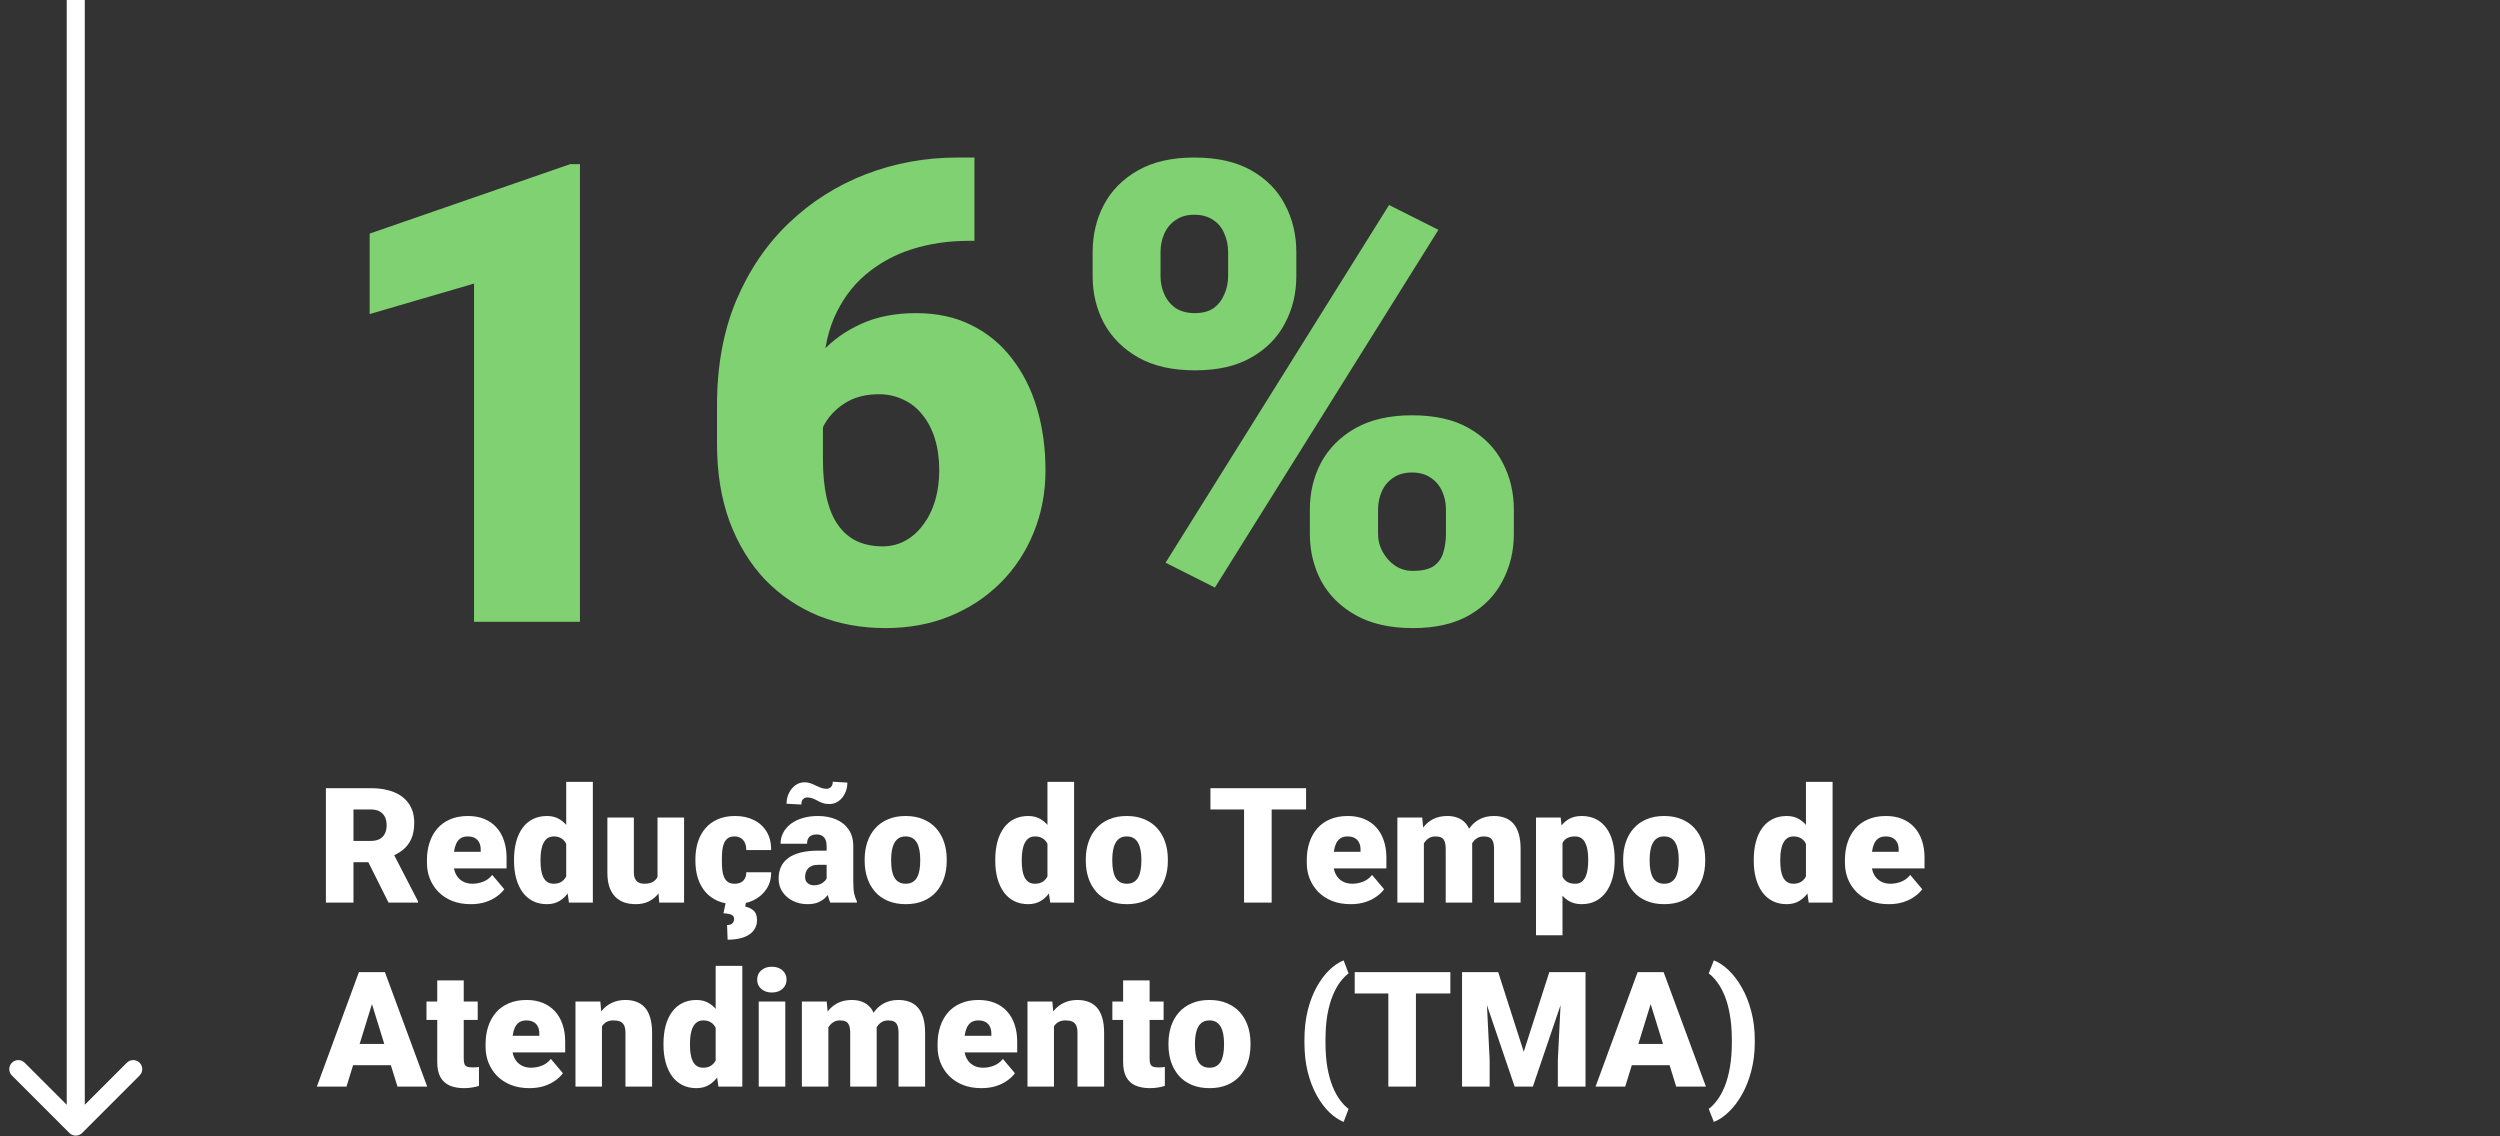
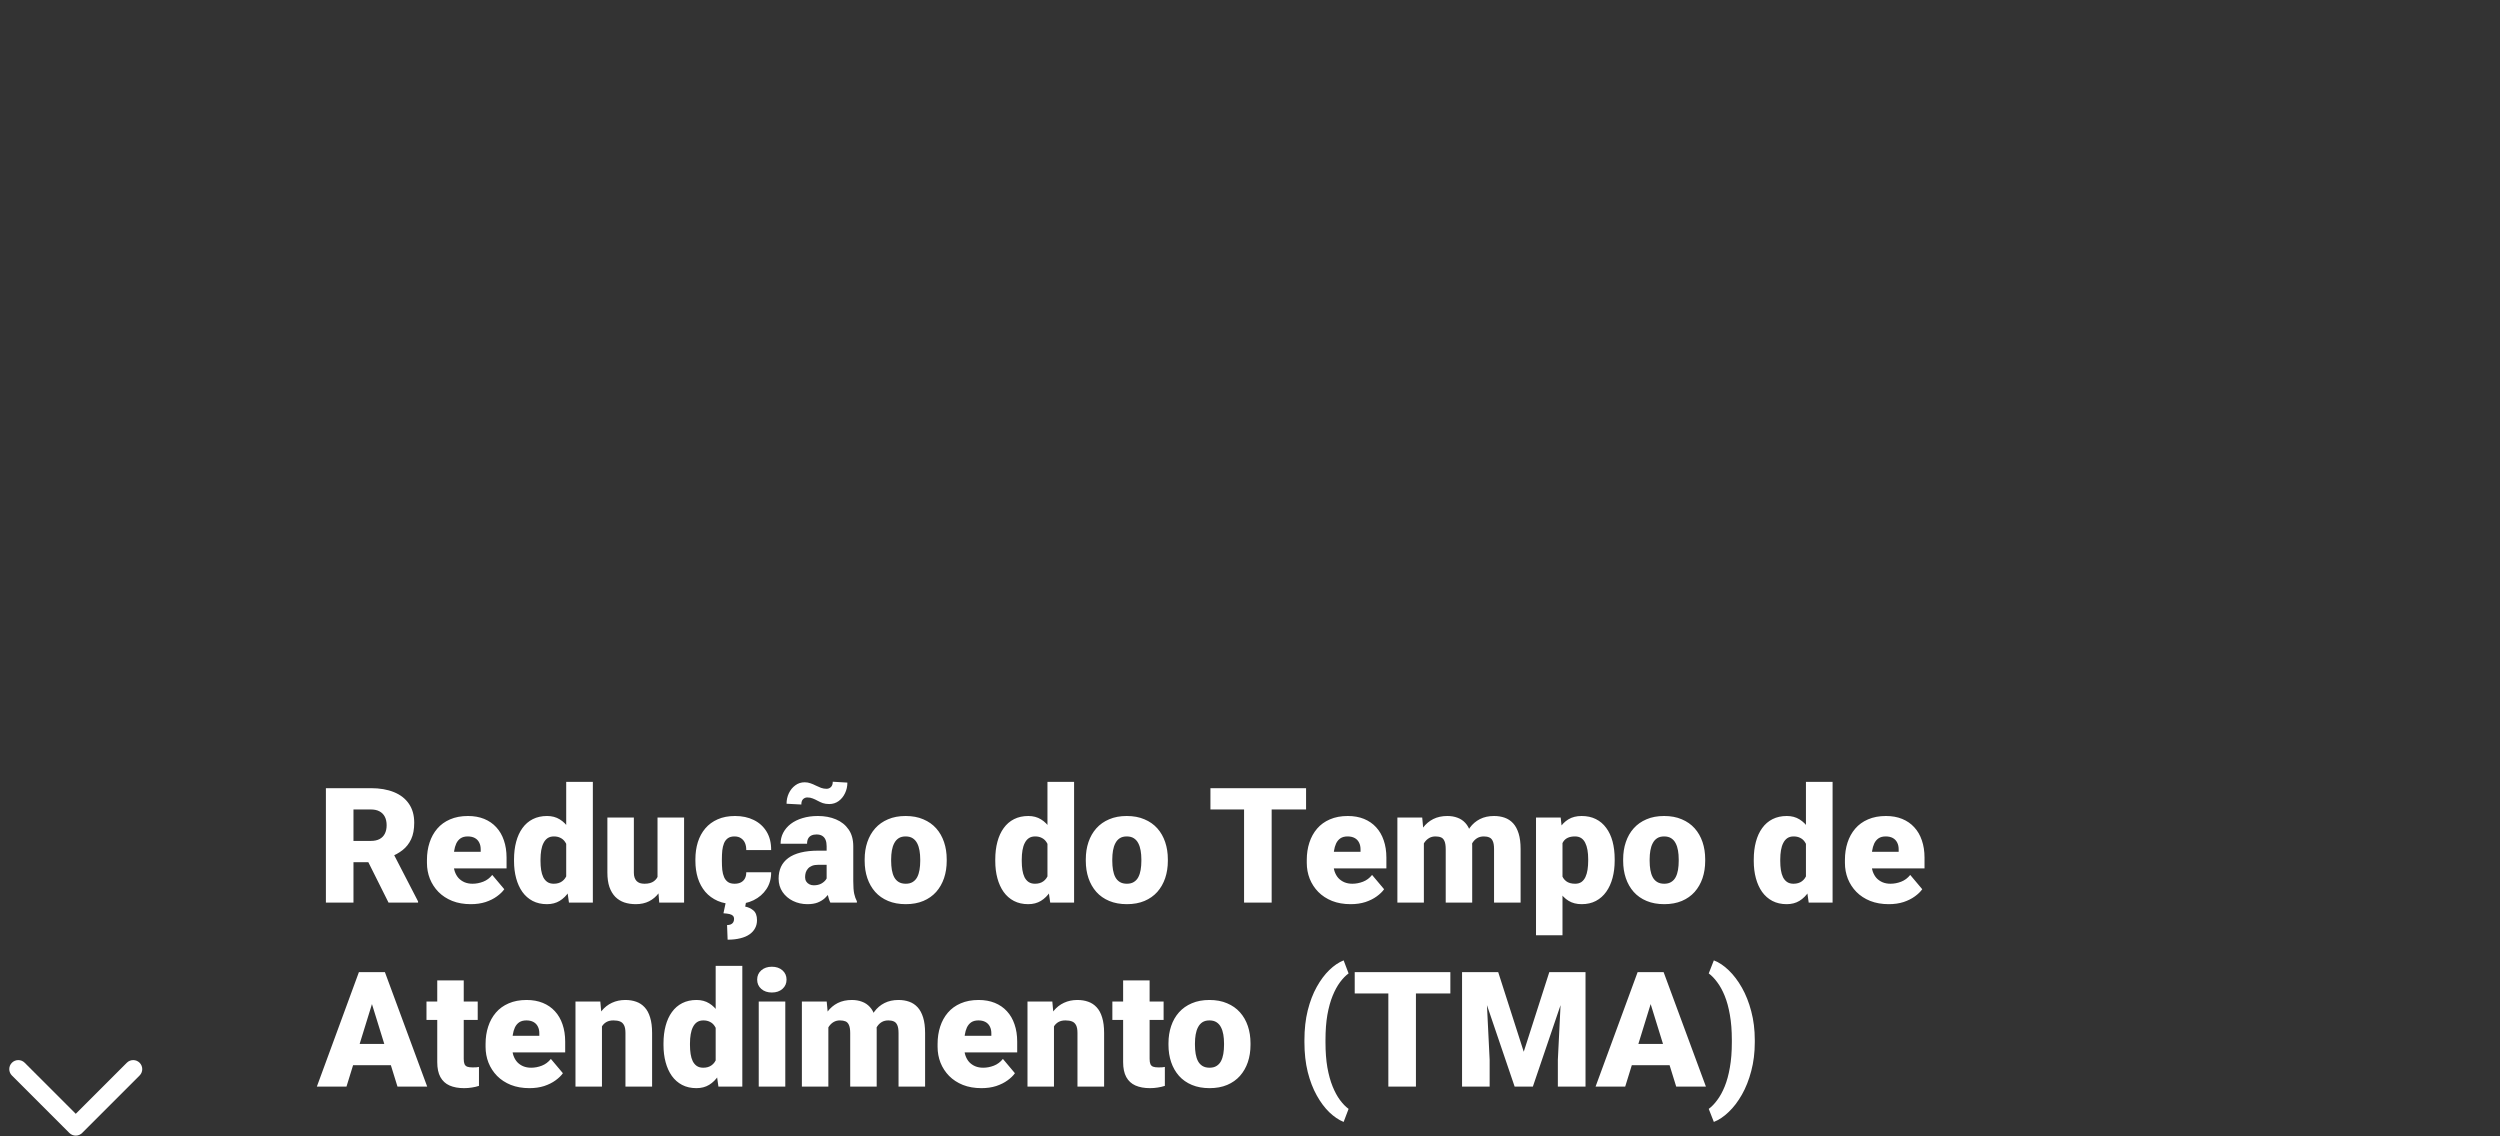
<svg xmlns="http://www.w3.org/2000/svg" width="231" height="105" viewBox="0 0 231 105" fill="none">
  <rect x="0" y="0" width="231" height="105" fill="#333333" stroke="none" />
-   <path d="M53.588 15.166V57.455H43.8V26.203L34.157 29.02V21.585L52.688 15.166H53.588ZM88.471 14.556H90.039V22.253H89.516C87.638 22.253 85.876 22.514 84.23 23.037C82.603 23.56 81.171 24.354 79.931 25.419C78.712 26.464 77.753 27.791 77.056 29.398C76.378 31.005 76.039 32.893 76.039 35.061V42.468C76.039 43.823 76.156 45.004 76.388 46.011C76.62 47.018 76.969 47.851 77.434 48.509C77.898 49.167 78.469 49.661 79.147 49.99C79.844 50.319 80.648 50.484 81.558 50.484C82.313 50.484 83.01 50.31 83.649 49.961C84.288 49.613 84.84 49.119 85.305 48.48C85.789 47.841 86.157 47.096 86.408 46.244C86.66 45.392 86.786 44.462 86.786 43.455C86.786 42.371 86.65 41.393 86.379 40.522C86.108 39.651 85.721 38.915 85.218 38.314C84.734 37.695 84.143 37.23 83.446 36.92C82.768 36.591 82.023 36.426 81.209 36.426C79.97 36.426 78.915 36.707 78.043 37.269C77.192 37.811 76.543 38.508 76.097 39.36C75.671 40.212 75.459 41.074 75.459 41.945L73.106 39.563C73.067 38.402 73.29 37.201 73.774 35.962C74.258 34.723 74.984 33.571 75.952 32.505C76.921 31.441 78.131 30.579 79.583 29.921C81.035 29.262 82.72 28.933 84.637 28.933C86.573 28.933 88.277 29.301 89.749 30.037C91.24 30.773 92.488 31.799 93.495 33.115C94.522 34.432 95.296 35.971 95.819 37.733C96.342 39.496 96.603 41.403 96.603 43.455C96.603 45.527 96.235 47.454 95.499 49.235C94.783 50.997 93.766 52.537 92.45 53.853C91.133 55.17 89.574 56.196 87.773 56.932C85.973 57.668 83.988 58.036 81.819 58.036C79.593 58.036 77.53 57.658 75.633 56.903C73.755 56.129 72.109 55.015 70.695 53.563C69.301 52.091 68.207 50.3 67.413 48.19C66.639 46.079 66.251 43.688 66.251 41.016V37.443C66.251 33.822 66.842 30.598 68.023 27.771C69.224 24.944 70.85 22.553 72.903 20.597C74.975 18.622 77.347 17.122 80.019 16.095C82.691 15.069 85.508 14.556 88.471 14.556ZM100.96 25.535V23.298C100.96 21.691 101.308 20.229 102.005 18.913C102.702 17.596 103.748 16.541 105.142 15.747C106.536 14.953 108.269 14.556 110.341 14.556C112.471 14.556 114.233 14.953 115.627 15.747C117.021 16.541 118.057 17.596 118.735 18.913C119.432 20.229 119.781 21.691 119.781 23.298V25.535C119.781 27.103 119.432 28.546 118.735 29.862C118.057 31.179 117.021 32.234 115.627 33.028C114.252 33.822 112.519 34.219 110.428 34.219C108.318 34.219 106.565 33.822 105.171 33.028C103.777 32.234 102.722 31.179 102.005 29.862C101.308 28.546 100.96 27.103 100.96 25.535ZM107.233 23.298V25.535C107.233 26.116 107.35 26.668 107.582 27.19C107.814 27.713 108.163 28.139 108.628 28.468C109.112 28.778 109.702 28.933 110.399 28.933C111.116 28.933 111.697 28.778 112.142 28.468C112.587 28.139 112.916 27.713 113.129 27.19C113.362 26.668 113.478 26.116 113.478 25.535V23.298C113.478 22.679 113.362 22.108 113.129 21.585C112.916 21.062 112.578 20.646 112.113 20.336C111.648 20.007 111.058 19.842 110.341 19.842C109.663 19.842 109.092 20.007 108.628 20.336C108.163 20.646 107.814 21.062 107.582 21.585C107.35 22.108 107.233 22.679 107.233 23.298ZM121.03 49.322V47.086C121.03 45.498 121.378 44.046 122.075 42.729C122.792 41.413 123.847 40.357 125.241 39.563C126.655 38.77 128.397 38.373 130.469 38.373C132.599 38.373 134.351 38.77 135.726 39.563C137.12 40.357 138.156 41.413 138.834 42.729C139.531 44.046 139.88 45.498 139.88 47.086V49.322C139.88 50.91 139.531 52.362 138.834 53.679C138.156 54.996 137.13 56.051 135.755 56.845C134.38 57.639 132.647 58.036 130.556 58.036C128.446 58.036 126.684 57.639 125.27 56.845C123.857 56.051 122.792 54.996 122.075 53.679C121.378 52.362 121.03 50.91 121.03 49.322ZM127.332 47.086V49.322C127.332 49.923 127.477 50.484 127.768 51.007C128.058 51.53 128.446 51.956 128.93 52.285C129.414 52.595 129.946 52.75 130.527 52.75C131.418 52.75 132.076 52.595 132.502 52.285C132.948 51.956 133.238 51.53 133.374 51.007C133.528 50.484 133.606 49.923 133.606 49.322V47.086C133.606 46.486 133.49 45.924 133.257 45.401C133.025 44.879 132.676 44.462 132.212 44.152C131.747 43.823 131.166 43.659 130.469 43.659C129.772 43.659 129.191 43.823 128.726 44.152C128.262 44.462 127.913 44.879 127.681 45.401C127.448 45.924 127.332 46.486 127.332 47.086ZM132.909 21.236L112.258 54.289L107.698 51.994L128.349 18.942L132.909 21.236Z" fill="#7FD171" />
  <path d="M30.113 72.827H34.273C35.087 72.827 35.793 72.948 36.394 73.19C36.994 73.432 37.456 73.791 37.78 74.265C38.11 74.739 38.274 75.325 38.274 76.022C38.274 76.627 38.18 77.133 37.991 77.54C37.802 77.946 37.538 78.283 37.2 78.549C36.865 78.811 36.476 79.026 36.031 79.195L35.195 79.667H31.703L31.688 77.7H34.273C34.598 77.7 34.866 77.641 35.079 77.525C35.292 77.409 35.452 77.245 35.559 77.031C35.67 76.814 35.725 76.555 35.725 76.255C35.725 75.95 35.67 75.688 35.559 75.47C35.447 75.252 35.283 75.085 35.065 74.969C34.852 74.853 34.588 74.795 34.273 74.795H32.661V83.4H30.113V72.827ZM35.9 83.4L33.562 78.723L36.263 78.709L38.63 83.291V83.4H35.9ZM43.502 83.545C42.863 83.545 42.292 83.445 41.789 83.247C41.285 83.044 40.859 82.765 40.511 82.412C40.167 82.059 39.903 81.652 39.719 81.192C39.54 80.732 39.45 80.246 39.45 79.733V79.457C39.45 78.881 39.53 78.348 39.69 77.859C39.85 77.365 40.087 76.935 40.402 76.567C40.716 76.199 41.111 75.913 41.585 75.71C42.06 75.502 42.611 75.398 43.241 75.398C43.797 75.398 44.296 75.487 44.737 75.666C45.177 75.846 45.55 76.102 45.855 76.436C46.165 76.77 46.399 77.174 46.559 77.649C46.724 78.123 46.806 78.656 46.806 79.246V80.241H40.387V78.709H44.417V78.52C44.422 78.259 44.376 78.036 44.279 77.852C44.187 77.668 44.052 77.528 43.873 77.431C43.693 77.334 43.476 77.286 43.219 77.286C42.953 77.286 42.733 77.344 42.558 77.46C42.389 77.576 42.256 77.736 42.159 77.939C42.067 78.138 42.002 78.368 41.963 78.629C41.924 78.89 41.905 79.166 41.905 79.457V79.733C41.905 80.023 41.944 80.287 42.021 80.524C42.103 80.761 42.219 80.965 42.37 81.134C42.524 81.299 42.708 81.427 42.921 81.519C43.139 81.611 43.386 81.657 43.662 81.657C43.996 81.657 44.325 81.594 44.65 81.468C44.974 81.342 45.252 81.134 45.484 80.844L46.596 82.165C46.436 82.393 46.208 82.613 45.913 82.826C45.623 83.039 45.274 83.213 44.867 83.349C44.461 83.479 44.006 83.545 43.502 83.545ZM52.317 81.599V72.246H54.779V83.4H52.571L52.317 81.599ZM47.496 79.566V79.413C47.496 78.818 47.561 78.276 47.692 77.787C47.823 77.293 48.016 76.869 48.273 76.516C48.529 76.158 48.849 75.882 49.231 75.688C49.614 75.495 50.054 75.398 50.553 75.398C50.998 75.398 51.388 75.502 51.722 75.71C52.056 75.913 52.341 76.199 52.579 76.567C52.816 76.935 53.01 77.365 53.16 77.859C53.31 78.348 53.423 78.876 53.501 79.442V79.624C53.423 80.156 53.31 80.66 53.16 81.134C53.01 81.604 52.816 82.02 52.579 82.383C52.341 82.746 52.053 83.032 51.715 83.24C51.381 83.443 50.989 83.545 50.538 83.545C50.04 83.545 49.599 83.445 49.217 83.247C48.839 83.049 48.522 82.77 48.266 82.412C48.014 82.054 47.823 81.633 47.692 81.149C47.561 80.665 47.496 80.137 47.496 79.566ZM49.943 79.413V79.566C49.943 79.861 49.962 80.134 50.001 80.386C50.04 80.638 50.105 80.861 50.197 81.054C50.294 81.243 50.42 81.391 50.575 81.497C50.734 81.604 50.93 81.657 51.163 81.657C51.477 81.657 51.736 81.582 51.94 81.432C52.148 81.282 52.3 81.069 52.397 80.793C52.499 80.517 52.542 80.192 52.528 79.82V79.246C52.538 78.927 52.516 78.646 52.462 78.404C52.409 78.157 52.325 77.951 52.208 77.787C52.097 77.622 51.954 77.499 51.78 77.416C51.611 77.329 51.41 77.286 51.177 77.286C50.95 77.286 50.756 77.339 50.596 77.445C50.441 77.552 50.316 77.702 50.219 77.896C50.122 78.084 50.052 78.309 50.008 78.571C49.965 78.827 49.943 79.108 49.943 79.413ZM60.755 81.49V75.543H63.209V83.4H60.914L60.755 81.49ZM60.987 79.892L61.626 79.878C61.626 80.406 61.563 80.894 61.437 81.345C61.311 81.79 61.125 82.177 60.878 82.506C60.636 82.836 60.336 83.092 59.978 83.276C59.624 83.455 59.215 83.545 58.751 83.545C58.363 83.545 58.008 83.492 57.683 83.385C57.364 83.274 57.088 83.102 56.855 82.87C56.623 82.632 56.442 82.33 56.311 81.962C56.185 81.589 56.122 81.144 56.122 80.626V75.543H58.569V80.64C58.569 80.815 58.591 80.965 58.635 81.091C58.678 81.216 58.741 81.323 58.823 81.41C58.906 81.492 59.007 81.555 59.128 81.599C59.254 81.638 59.397 81.657 59.557 81.657C59.925 81.657 60.212 81.579 60.421 81.424C60.629 81.27 60.774 81.059 60.856 80.793C60.944 80.526 60.987 80.226 60.987 79.892ZM67.878 81.657C68.105 81.657 68.299 81.616 68.459 81.533C68.623 81.446 68.747 81.325 68.829 81.17C68.916 81.011 68.957 80.819 68.953 80.597H71.254C71.259 81.187 71.114 81.705 70.819 82.151C70.528 82.591 70.131 82.935 69.628 83.182C69.129 83.424 68.565 83.545 67.936 83.545C67.321 83.545 66.784 83.445 66.324 83.247C65.864 83.044 65.479 82.763 65.169 82.405C64.865 82.042 64.635 81.618 64.48 81.134C64.33 80.65 64.255 80.125 64.255 79.558V79.391C64.255 78.825 64.33 78.3 64.48 77.816C64.635 77.327 64.865 76.903 65.169 76.545C65.479 76.182 65.862 75.901 66.317 75.703C66.777 75.499 67.311 75.398 67.921 75.398C68.575 75.398 69.151 75.521 69.65 75.768C70.153 76.015 70.548 76.373 70.833 76.843C71.119 77.312 71.259 77.881 71.254 78.549H68.953C68.957 78.312 68.921 78.099 68.844 77.91C68.766 77.721 68.645 77.571 68.481 77.46C68.321 77.344 68.115 77.286 67.863 77.286C67.612 77.286 67.408 77.341 67.253 77.453C67.099 77.564 66.98 77.719 66.898 77.917C66.82 78.111 66.767 78.334 66.738 78.585C66.714 78.837 66.702 79.106 66.702 79.391V79.558C66.702 79.849 66.714 80.122 66.738 80.379C66.767 80.631 66.823 80.853 66.905 81.047C66.987 81.236 67.106 81.386 67.261 81.497C67.416 81.604 67.621 81.657 67.878 81.657ZM67.072 83.327H68.938L68.858 83.77C69.129 83.818 69.379 83.934 69.606 84.118C69.834 84.307 69.947 84.61 69.947 85.026C69.947 85.297 69.889 85.542 69.773 85.759C69.657 85.982 69.485 86.173 69.257 86.333C69.03 86.493 68.747 86.614 68.408 86.696C68.069 86.783 67.677 86.827 67.232 86.827L67.181 85.476C67.307 85.476 67.418 85.457 67.515 85.418C67.612 85.379 67.687 85.319 67.74 85.237C67.798 85.154 67.827 85.048 67.827 84.917C67.827 84.791 67.793 84.692 67.725 84.619C67.662 84.552 67.558 84.498 67.413 84.46C67.268 84.426 67.079 84.402 66.847 84.387L67.072 83.327ZM76.381 81.424V78.186C76.381 77.963 76.349 77.772 76.286 77.612C76.223 77.453 76.124 77.329 75.989 77.242C75.853 77.15 75.671 77.104 75.444 77.104C75.26 77.104 75.103 77.136 74.972 77.198C74.841 77.261 74.742 77.356 74.674 77.482C74.607 77.608 74.573 77.767 74.573 77.961H72.126C72.126 77.598 72.206 77.261 72.365 76.952C72.53 76.637 72.762 76.364 73.062 76.131C73.367 75.899 73.73 75.72 74.151 75.594C74.578 75.463 75.052 75.398 75.575 75.398C76.199 75.398 76.756 75.502 77.245 75.71C77.739 75.918 78.128 76.23 78.414 76.647C78.699 77.058 78.842 77.576 78.842 78.201V81.417C78.842 81.93 78.871 82.32 78.929 82.586C78.987 82.848 79.07 83.078 79.176 83.276V83.4H76.722C76.606 83.157 76.519 82.862 76.461 82.514C76.407 82.16 76.381 81.797 76.381 81.424ZM76.678 78.6L76.693 79.907H75.611C75.383 79.907 75.19 79.938 75.03 80.001C74.875 80.064 74.749 80.151 74.653 80.263C74.561 80.369 74.493 80.49 74.449 80.626C74.41 80.761 74.391 80.904 74.391 81.054C74.391 81.199 74.425 81.33 74.493 81.446C74.565 81.558 74.662 81.645 74.783 81.708C74.904 81.771 75.04 81.802 75.19 81.802C75.461 81.802 75.691 81.751 75.88 81.65C76.073 81.543 76.221 81.415 76.323 81.265C76.424 81.115 76.475 80.974 76.475 80.844L77.012 81.846C76.916 82.039 76.804 82.235 76.678 82.434C76.557 82.632 76.405 82.816 76.221 82.986C76.042 83.15 75.822 83.286 75.56 83.392C75.299 83.494 74.982 83.545 74.609 83.545C74.125 83.545 73.68 83.445 73.273 83.247C72.871 83.049 72.549 82.773 72.307 82.419C72.065 82.061 71.944 81.65 71.944 81.185C71.944 80.778 72.017 80.415 72.162 80.096C72.312 79.776 72.537 79.505 72.837 79.282C73.137 79.06 73.52 78.89 73.984 78.774C74.449 78.658 74.996 78.6 75.626 78.6H76.678ZM76.947 72.232L78.298 72.312C78.298 72.665 78.225 72.992 78.08 73.292C77.939 73.592 77.743 73.834 77.492 74.018C77.24 74.202 76.95 74.294 76.62 74.294C76.398 74.294 76.199 74.265 76.025 74.207C75.856 74.144 75.696 74.071 75.546 73.989C75.4 73.907 75.25 73.837 75.096 73.778C74.945 73.716 74.778 73.684 74.594 73.684C74.444 73.684 74.314 73.737 74.202 73.844C74.096 73.95 74.043 74.115 74.043 74.338L72.677 74.265C72.677 73.921 72.748 73.599 72.888 73.299C73.033 72.994 73.232 72.75 73.484 72.566C73.735 72.377 74.026 72.283 74.355 72.283C74.544 72.283 74.723 72.314 74.892 72.377C75.062 72.435 75.226 72.505 75.386 72.588C75.546 72.665 75.705 72.735 75.865 72.798C76.03 72.856 76.199 72.885 76.374 72.885C76.528 72.885 76.662 72.832 76.773 72.726C76.889 72.619 76.947 72.455 76.947 72.232ZM79.895 79.551V79.399C79.895 78.823 79.977 78.293 80.142 77.808C80.307 77.32 80.549 76.896 80.868 76.538C81.188 76.18 81.582 75.901 82.052 75.703C82.521 75.499 83.063 75.398 83.678 75.398C84.298 75.398 84.842 75.499 85.312 75.703C85.786 75.901 86.183 76.18 86.503 76.538C86.822 76.896 87.064 77.32 87.229 77.808C87.394 78.293 87.476 78.823 87.476 79.399V79.551C87.476 80.122 87.394 80.652 87.229 81.141C87.064 81.625 86.822 82.049 86.503 82.412C86.183 82.77 85.789 83.049 85.319 83.247C84.85 83.445 84.308 83.545 83.693 83.545C83.078 83.545 82.533 83.445 82.059 83.247C81.585 83.049 81.188 82.77 80.868 82.412C80.549 82.049 80.307 81.625 80.142 81.141C79.977 80.652 79.895 80.122 79.895 79.551ZM82.342 79.399V79.551C82.342 79.846 82.364 80.122 82.407 80.379C82.451 80.635 82.524 80.861 82.625 81.054C82.727 81.243 82.865 81.391 83.039 81.497C83.213 81.604 83.431 81.657 83.693 81.657C83.949 81.657 84.162 81.604 84.332 81.497C84.506 81.391 84.644 81.243 84.746 81.054C84.847 80.861 84.92 80.635 84.963 80.379C85.007 80.122 85.029 79.846 85.029 79.551V79.399C85.029 79.113 85.007 78.844 84.963 78.593C84.92 78.336 84.847 78.111 84.746 77.917C84.644 77.719 84.506 77.564 84.332 77.453C84.157 77.341 83.94 77.286 83.678 77.286C83.422 77.286 83.206 77.341 83.032 77.453C82.862 77.564 82.727 77.719 82.625 77.917C82.524 78.111 82.451 78.336 82.407 78.593C82.364 78.844 82.342 79.113 82.342 79.399ZM96.785 81.599V72.246H99.246V83.4H97.039L96.785 81.599ZM91.963 79.566V79.413C91.963 78.818 92.028 78.276 92.159 77.787C92.29 77.293 92.484 76.869 92.74 76.516C92.997 76.158 93.316 75.882 93.699 75.688C94.081 75.495 94.522 75.398 95.02 75.398C95.466 75.398 95.855 75.502 96.189 75.71C96.523 75.913 96.809 76.199 97.046 76.567C97.283 76.935 97.477 77.365 97.627 77.859C97.777 78.348 97.891 78.876 97.968 79.442V79.624C97.891 80.156 97.777 80.66 97.627 81.134C97.477 81.604 97.283 82.02 97.046 82.383C96.809 82.746 96.521 83.032 96.182 83.24C95.848 83.443 95.456 83.545 95.006 83.545C94.507 83.545 94.067 83.445 93.684 83.247C93.306 83.049 92.989 82.77 92.733 82.412C92.481 82.054 92.29 81.633 92.159 81.149C92.028 80.665 91.963 80.137 91.963 79.566ZM94.41 79.413V79.566C94.41 79.861 94.43 80.134 94.468 80.386C94.507 80.638 94.572 80.861 94.664 81.054C94.761 81.243 94.887 81.391 95.042 81.497C95.202 81.604 95.398 81.657 95.63 81.657C95.945 81.657 96.204 81.582 96.407 81.432C96.615 81.282 96.768 81.069 96.864 80.793C96.966 80.517 97.01 80.192 96.995 79.82V79.246C97.005 78.927 96.983 78.646 96.93 78.404C96.876 78.157 96.792 77.951 96.676 77.787C96.564 77.622 96.421 77.499 96.247 77.416C96.078 77.329 95.877 77.286 95.645 77.286C95.417 77.286 95.223 77.339 95.064 77.445C94.909 77.552 94.783 77.702 94.686 77.896C94.589 78.084 94.519 78.309 94.475 78.571C94.432 78.827 94.41 79.108 94.41 79.413ZM100.328 79.551V79.399C100.328 78.823 100.41 78.293 100.575 77.808C100.739 77.32 100.982 76.896 101.301 76.538C101.62 76.18 102.015 75.901 102.485 75.703C102.954 75.499 103.496 75.398 104.111 75.398C104.731 75.398 105.275 75.499 105.745 75.703C106.219 75.901 106.616 76.18 106.936 76.538C107.255 76.896 107.497 77.32 107.662 77.808C107.826 78.293 107.909 78.823 107.909 79.399V79.551C107.909 80.122 107.826 80.652 107.662 81.141C107.497 81.625 107.255 82.049 106.936 82.412C106.616 82.77 106.222 83.049 105.752 83.247C105.283 83.445 104.74 83.545 104.126 83.545C103.511 83.545 102.966 83.445 102.492 83.247C102.017 83.049 101.62 82.77 101.301 82.412C100.982 82.049 100.739 81.625 100.575 81.141C100.41 80.652 100.328 80.122 100.328 79.551ZM102.775 79.399V79.551C102.775 79.846 102.797 80.122 102.84 80.379C102.884 80.635 102.957 80.861 103.058 81.054C103.16 81.243 103.298 81.391 103.472 81.497C103.646 81.604 103.864 81.657 104.126 81.657C104.382 81.657 104.595 81.604 104.765 81.497C104.939 81.391 105.077 81.243 105.178 81.054C105.28 80.861 105.353 80.635 105.396 80.379C105.44 80.122 105.462 79.846 105.462 79.551V79.399C105.462 79.113 105.44 78.844 105.396 78.593C105.353 78.336 105.28 78.111 105.178 77.917C105.077 77.719 104.939 77.564 104.765 77.453C104.59 77.341 104.372 77.286 104.111 77.286C103.855 77.286 103.639 77.341 103.465 77.453C103.295 77.564 103.16 77.719 103.058 77.917C102.957 78.111 102.884 78.336 102.84 78.593C102.797 78.844 102.775 79.113 102.775 79.399ZM117.501 72.827V83.4H114.952V72.827H117.501ZM120.681 72.827V74.795H111.844V72.827H120.681ZM124.798 83.545C124.159 83.545 123.588 83.445 123.084 83.247C122.581 83.044 122.155 82.765 121.807 82.412C121.463 82.059 121.199 81.652 121.015 81.192C120.836 80.732 120.746 80.246 120.746 79.733V79.457C120.746 78.881 120.826 78.348 120.986 77.859C121.146 77.365 121.383 76.935 121.698 76.567C122.012 76.199 122.407 75.913 122.881 75.71C123.356 75.502 123.907 75.398 124.537 75.398C125.093 75.398 125.592 75.487 126.033 75.666C126.473 75.846 126.846 76.102 127.151 76.436C127.461 76.77 127.695 77.174 127.855 77.649C128.02 78.123 128.102 78.656 128.102 79.246V80.241H121.683V78.709H125.713V78.52C125.718 78.259 125.672 78.036 125.575 77.852C125.483 77.668 125.348 77.528 125.168 77.431C124.989 77.334 124.771 77.286 124.515 77.286C124.249 77.286 124.028 77.344 123.854 77.46C123.685 77.576 123.552 77.736 123.455 77.939C123.363 78.138 123.297 78.368 123.259 78.629C123.22 78.89 123.201 79.166 123.201 79.457V79.733C123.201 80.023 123.239 80.287 123.317 80.524C123.399 80.761 123.515 80.965 123.665 81.134C123.82 81.299 124.004 81.427 124.217 81.519C124.435 81.611 124.682 81.657 124.958 81.657C125.292 81.657 125.621 81.594 125.945 81.468C126.27 81.342 126.548 81.134 126.78 80.844L127.891 82.165C127.732 82.393 127.504 82.613 127.209 82.826C126.918 83.039 126.57 83.213 126.163 83.349C125.757 83.479 125.302 83.545 124.798 83.545ZM131.566 77.206V83.4H129.118V75.543H131.413L131.566 77.206ZM131.268 79.203L130.709 79.217C130.709 78.665 130.774 78.157 130.905 77.692C131.035 77.228 131.229 76.823 131.486 76.48C131.742 76.136 132.057 75.87 132.43 75.681C132.807 75.492 133.243 75.398 133.737 75.398C134.08 75.398 134.393 75.451 134.673 75.558C134.954 75.659 135.196 75.821 135.399 76.044C135.603 76.262 135.758 76.547 135.864 76.901C135.975 77.249 136.031 77.668 136.031 78.157V83.4H133.584V78.469C133.584 78.135 133.545 77.883 133.468 77.714C133.395 77.545 133.289 77.431 133.148 77.373C133.008 77.315 132.836 77.286 132.633 77.286C132.42 77.286 132.229 77.334 132.059 77.431C131.89 77.528 131.745 77.663 131.624 77.838C131.507 78.007 131.418 78.208 131.355 78.44C131.297 78.672 131.268 78.927 131.268 79.203ZM135.755 79.203L135.073 79.217C135.073 78.665 135.133 78.157 135.254 77.692C135.38 77.228 135.566 76.823 135.813 76.48C136.065 76.136 136.377 75.87 136.75 75.681C137.123 75.492 137.556 75.398 138.05 75.398C138.408 75.398 138.737 75.451 139.037 75.558C139.337 75.664 139.596 75.836 139.814 76.073C140.032 76.31 140.201 76.625 140.322 77.017C140.443 77.404 140.504 77.883 140.504 78.455V83.4H138.05V78.455C138.05 78.13 138.011 77.886 137.934 77.721C137.861 77.552 137.754 77.438 137.614 77.38C137.474 77.317 137.307 77.286 137.113 77.286C136.881 77.286 136.68 77.334 136.51 77.431C136.341 77.528 136.198 77.663 136.082 77.838C135.971 78.007 135.888 78.208 135.835 78.44C135.782 78.672 135.755 78.927 135.755 79.203ZM144.374 77.053V86.42H141.927V75.543H144.207L144.374 77.053ZM149.196 79.377V79.529C149.196 80.101 149.13 80.631 149 81.12C148.869 81.609 148.675 82.034 148.419 82.397C148.162 82.761 147.843 83.044 147.46 83.247C147.083 83.445 146.645 83.545 146.146 83.545C145.676 83.545 145.272 83.441 144.933 83.233C144.594 83.024 144.311 82.736 144.084 82.368C143.856 82.001 143.672 81.579 143.532 81.105C143.392 80.631 143.28 80.13 143.198 79.602V79.406C143.28 78.84 143.392 78.314 143.532 77.83C143.672 77.341 143.856 76.915 144.084 76.552C144.311 76.189 144.592 75.906 144.926 75.703C145.265 75.499 145.669 75.398 146.139 75.398C146.637 75.398 147.075 75.492 147.453 75.681C147.835 75.87 148.155 76.141 148.411 76.494C148.673 76.843 148.869 77.261 149 77.75C149.13 78.239 149.196 78.781 149.196 79.377ZM146.749 79.529V79.377C146.749 79.072 146.727 78.793 146.683 78.542C146.64 78.285 146.569 78.063 146.473 77.874C146.381 77.685 146.257 77.54 146.102 77.438C145.947 77.337 145.756 77.286 145.529 77.286C145.267 77.286 145.047 77.327 144.868 77.409C144.694 77.487 144.553 77.608 144.447 77.772C144.345 77.932 144.273 78.133 144.229 78.375C144.19 78.612 144.173 78.89 144.178 79.21V79.805C144.168 80.173 144.205 80.498 144.287 80.778C144.369 81.054 144.512 81.27 144.715 81.424C144.919 81.579 145.195 81.657 145.543 81.657C145.776 81.657 145.969 81.604 146.124 81.497C146.279 81.386 146.402 81.233 146.494 81.04C146.586 80.841 146.652 80.614 146.69 80.357C146.729 80.101 146.749 79.825 146.749 79.529ZM149.98 79.551V79.399C149.98 78.823 150.062 78.293 150.227 77.808C150.391 77.32 150.633 76.896 150.953 76.538C151.272 76.18 151.667 75.901 152.136 75.703C152.606 75.499 153.148 75.398 153.763 75.398C154.382 75.398 154.927 75.499 155.397 75.703C155.871 75.901 156.268 76.18 156.587 76.538C156.907 76.896 157.149 77.32 157.314 77.808C157.478 78.293 157.56 78.823 157.56 79.399V79.551C157.56 80.122 157.478 80.652 157.314 81.141C157.149 81.625 156.907 82.049 156.587 82.412C156.268 82.77 155.873 83.049 155.404 83.247C154.934 83.445 154.392 83.545 153.777 83.545C153.163 83.545 152.618 83.445 152.144 83.247C151.669 83.049 151.272 82.77 150.953 82.412C150.633 82.049 150.391 81.625 150.227 81.141C150.062 80.652 149.98 80.122 149.98 79.551ZM152.427 79.399V79.551C152.427 79.846 152.449 80.122 152.492 80.379C152.536 80.635 152.608 80.861 152.71 81.054C152.812 81.243 152.95 81.391 153.124 81.497C153.298 81.604 153.516 81.657 153.777 81.657C154.034 81.657 154.247 81.604 154.416 81.497C154.591 81.391 154.729 81.243 154.83 81.054C154.932 80.861 155.005 80.635 155.048 80.379C155.092 80.122 155.113 79.846 155.113 79.551V79.399C155.113 79.113 155.092 78.844 155.048 78.593C155.005 78.336 154.932 78.111 154.83 77.917C154.729 77.719 154.591 77.564 154.416 77.453C154.242 77.341 154.024 77.286 153.763 77.286C153.506 77.286 153.291 77.341 153.117 77.453C152.947 77.564 152.812 77.719 152.71 77.917C152.608 78.111 152.536 78.336 152.492 78.593C152.449 78.844 152.427 79.113 152.427 79.399ZM166.869 81.599V72.246H169.331V83.4H167.123L166.869 81.599ZM162.048 79.566V79.413C162.048 78.818 162.113 78.276 162.244 77.787C162.375 77.293 162.568 76.869 162.825 76.516C163.081 76.158 163.401 75.882 163.783 75.688C164.166 75.495 164.606 75.398 165.105 75.398C165.55 75.398 165.94 75.502 166.274 75.71C166.608 75.913 166.893 76.199 167.131 76.567C167.368 76.935 167.561 77.365 167.712 77.859C167.862 78.348 167.975 78.876 168.053 79.442V79.624C167.975 80.156 167.862 80.66 167.712 81.134C167.561 81.604 167.368 82.02 167.131 82.383C166.893 82.746 166.605 83.032 166.267 83.24C165.933 83.443 165.54 83.545 165.09 83.545C164.592 83.545 164.151 83.445 163.769 83.247C163.391 83.049 163.074 82.77 162.818 82.412C162.566 82.054 162.375 81.633 162.244 81.149C162.113 80.665 162.048 80.137 162.048 79.566ZM164.495 79.413V79.566C164.495 79.861 164.514 80.134 164.553 80.386C164.592 80.638 164.657 80.861 164.749 81.054C164.846 81.243 164.972 81.391 165.127 81.497C165.286 81.604 165.482 81.657 165.715 81.657C166.029 81.657 166.288 81.582 166.492 81.432C166.7 81.282 166.852 81.069 166.949 80.793C167.051 80.517 167.094 80.192 167.08 79.82V79.246C167.089 78.927 167.068 78.646 167.014 78.404C166.961 78.157 166.877 77.951 166.76 77.787C166.649 77.622 166.506 77.499 166.332 77.416C166.162 77.329 165.962 77.286 165.729 77.286C165.502 77.286 165.308 77.339 165.148 77.445C164.993 77.552 164.868 77.702 164.771 77.896C164.674 78.084 164.604 78.309 164.56 78.571C164.517 78.827 164.495 79.108 164.495 79.413ZM174.523 83.545C173.884 83.545 173.312 83.445 172.809 83.247C172.305 83.044 171.879 82.765 171.531 82.412C171.187 82.059 170.923 81.652 170.739 81.192C170.56 80.732 170.471 80.246 170.471 79.733V79.457C170.471 78.881 170.551 78.348 170.71 77.859C170.87 77.365 171.107 76.935 171.422 76.567C171.737 76.199 172.131 75.913 172.606 75.71C173.08 75.502 173.632 75.398 174.261 75.398C174.818 75.398 175.316 75.487 175.757 75.666C176.197 75.846 176.57 76.102 176.875 76.436C177.185 76.77 177.42 77.174 177.579 77.649C177.744 78.123 177.826 78.656 177.826 79.246V80.241H171.407V78.709H175.437V78.52C175.442 78.259 175.396 78.036 175.299 77.852C175.207 77.668 175.072 77.528 174.893 77.431C174.714 77.334 174.496 77.286 174.239 77.286C173.973 77.286 173.753 77.344 173.579 77.46C173.409 77.576 173.276 77.736 173.179 77.939C173.087 78.138 173.022 78.368 172.983 78.629C172.944 78.89 172.925 79.166 172.925 79.457V79.733C172.925 80.023 172.964 80.287 173.041 80.524C173.124 80.761 173.24 80.965 173.39 81.134C173.545 81.299 173.729 81.427 173.942 81.519C174.159 81.611 174.406 81.657 174.682 81.657C175.016 81.657 175.345 81.594 175.67 81.468C175.994 81.342 176.272 81.134 176.505 80.844L177.616 82.165C177.456 82.393 177.228 82.613 176.933 82.826C176.643 83.039 176.294 83.213 175.888 83.349C175.481 83.479 175.026 83.545 174.523 83.545ZM34.593 92.049L32.015 100.4H29.278L33.162 89.827H34.898L34.593 92.049ZM36.727 100.4L34.143 92.049L33.809 89.827H35.566L39.472 100.4H36.727ZM36.626 96.457V98.424H31.202V96.457H36.626ZM44.141 92.543V94.242H39.407V92.543H44.141ZM40.402 90.59H42.849V97.836C42.849 98.044 42.873 98.207 42.921 98.323C42.97 98.434 43.052 98.514 43.168 98.562C43.289 98.606 43.449 98.628 43.647 98.628C43.788 98.628 43.904 98.625 43.996 98.621C44.088 98.611 44.175 98.599 44.257 98.584V100.334C44.049 100.402 43.831 100.453 43.604 100.487C43.376 100.525 43.134 100.545 42.878 100.545C42.355 100.545 41.907 100.462 41.534 100.298C41.166 100.133 40.886 99.874 40.692 99.521C40.498 99.168 40.402 98.708 40.402 98.141V90.59ZM48.919 100.545C48.28 100.545 47.709 100.446 47.205 100.247C46.702 100.044 46.276 99.765 45.927 99.412C45.584 99.059 45.32 98.652 45.136 98.192C44.957 97.732 44.867 97.246 44.867 96.733V96.457C44.867 95.881 44.947 95.348 45.107 94.859C45.267 94.365 45.504 93.935 45.819 93.567C46.133 93.199 46.528 92.913 47.002 92.71C47.477 92.502 48.028 92.398 48.658 92.398C49.214 92.398 49.713 92.487 50.153 92.666C50.594 92.846 50.967 93.102 51.272 93.436C51.581 93.77 51.816 94.174 51.976 94.649C52.141 95.123 52.223 95.656 52.223 96.246V97.241H45.804V95.709H49.834V95.52C49.839 95.259 49.793 95.036 49.696 94.852C49.604 94.668 49.468 94.528 49.289 94.431C49.11 94.334 48.892 94.286 48.636 94.286C48.37 94.286 48.149 94.344 47.975 94.46C47.806 94.576 47.672 94.736 47.576 94.939C47.484 95.138 47.418 95.368 47.38 95.629C47.341 95.89 47.322 96.166 47.322 96.457V96.733C47.322 97.023 47.36 97.287 47.438 97.524C47.52 97.761 47.636 97.965 47.786 98.134C47.941 98.299 48.125 98.427 48.338 98.519C48.556 98.611 48.803 98.657 49.079 98.657C49.413 98.657 49.742 98.594 50.066 98.468C50.391 98.342 50.669 98.134 50.901 97.844L52.012 99.165C51.852 99.393 51.625 99.613 51.33 99.826C51.039 100.039 50.691 100.213 50.284 100.349C49.877 100.479 49.422 100.545 48.919 100.545ZM55.621 94.22V100.4H53.174V92.543H55.469L55.621 94.22ZM55.331 96.203L54.757 96.217C54.757 95.617 54.83 95.082 54.975 94.612C55.12 94.138 55.326 93.736 55.592 93.407C55.858 93.078 56.175 92.829 56.543 92.659C56.916 92.485 57.33 92.398 57.785 92.398C58.148 92.398 58.48 92.451 58.78 92.558C59.085 92.664 59.346 92.836 59.564 93.073C59.787 93.31 59.956 93.625 60.072 94.017C60.193 94.404 60.254 94.883 60.254 95.455V100.4H57.792V95.447C57.792 95.133 57.749 94.893 57.661 94.729C57.574 94.559 57.449 94.443 57.284 94.38C57.119 94.317 56.918 94.286 56.681 94.286C56.429 94.286 56.217 94.334 56.042 94.431C55.868 94.528 55.728 94.663 55.621 94.838C55.519 95.007 55.444 95.208 55.396 95.44C55.352 95.672 55.331 95.927 55.331 96.203ZM66.128 98.599V89.246H68.59V100.4H66.382L66.128 98.599ZM61.307 96.566V96.413C61.307 95.818 61.372 95.276 61.503 94.787C61.633 94.293 61.827 93.869 62.084 93.516C62.34 93.158 62.66 92.882 63.042 92.688C63.424 92.495 63.865 92.398 64.364 92.398C64.809 92.398 65.198 92.502 65.533 92.71C65.867 92.913 66.152 93.199 66.389 93.567C66.627 93.935 66.82 94.365 66.97 94.859C67.12 95.348 67.234 95.876 67.311 96.442V96.624C67.234 97.156 67.12 97.66 66.97 98.134C66.82 98.604 66.627 99.02 66.389 99.383C66.152 99.746 65.864 100.032 65.525 100.24C65.191 100.443 64.799 100.545 64.349 100.545C63.85 100.545 63.41 100.446 63.028 100.247C62.65 100.049 62.333 99.77 62.076 99.412C61.825 99.054 61.633 98.633 61.503 98.149C61.372 97.665 61.307 97.137 61.307 96.566ZM63.754 96.413V96.566C63.754 96.861 63.773 97.134 63.812 97.386C63.85 97.638 63.916 97.861 64.008 98.054C64.105 98.243 64.23 98.391 64.385 98.497C64.545 98.604 64.741 98.657 64.973 98.657C65.288 98.657 65.547 98.582 65.75 98.432C65.959 98.282 66.111 98.069 66.208 97.793C66.309 97.517 66.353 97.192 66.338 96.82V96.246C66.348 95.927 66.326 95.646 66.273 95.404C66.22 95.157 66.135 94.951 66.019 94.787C65.908 94.622 65.765 94.499 65.591 94.416C65.421 94.329 65.22 94.286 64.988 94.286C64.76 94.286 64.567 94.339 64.407 94.445C64.252 94.552 64.126 94.702 64.029 94.896C63.933 95.084 63.862 95.309 63.819 95.571C63.775 95.827 63.754 96.108 63.754 96.413ZM72.561 92.543V100.4H70.107V92.543H72.561ZM69.962 90.517C69.962 90.169 70.088 89.883 70.339 89.66C70.591 89.438 70.918 89.326 71.32 89.326C71.722 89.326 72.048 89.438 72.3 89.66C72.552 89.883 72.677 90.169 72.677 90.517C72.677 90.866 72.552 91.151 72.3 91.374C72.048 91.597 71.722 91.708 71.32 91.708C70.918 91.708 70.591 91.597 70.339 91.374C70.088 91.151 69.962 90.866 69.962 90.517ZM76.54 94.206V100.4H74.094V92.543H76.388L76.54 94.206ZM76.243 96.203L75.684 96.217C75.684 95.665 75.749 95.157 75.88 94.692C76.01 94.228 76.204 93.823 76.461 93.48C76.717 93.136 77.032 92.87 77.404 92.681C77.782 92.492 78.218 92.398 78.712 92.398C79.055 92.398 79.368 92.451 79.648 92.558C79.929 92.659 80.171 92.821 80.374 93.044C80.578 93.262 80.733 93.547 80.839 93.901C80.95 94.249 81.006 94.668 81.006 95.157V100.4H78.559V95.469C78.559 95.135 78.52 94.883 78.443 94.714C78.37 94.545 78.264 94.431 78.123 94.373C77.983 94.315 77.811 94.286 77.608 94.286C77.395 94.286 77.204 94.334 77.034 94.431C76.865 94.528 76.72 94.663 76.599 94.838C76.482 95.007 76.393 95.208 76.33 95.44C76.272 95.672 76.243 95.927 76.243 96.203ZM80.73 96.203L80.048 96.217C80.048 95.665 80.108 95.157 80.229 94.692C80.355 94.228 80.541 93.823 80.788 93.48C81.04 93.136 81.352 92.87 81.725 92.681C82.098 92.492 82.531 92.398 83.025 92.398C83.383 92.398 83.712 92.451 84.012 92.558C84.312 92.664 84.571 92.836 84.789 93.073C85.007 93.31 85.176 93.625 85.297 94.017C85.418 94.404 85.479 94.883 85.479 95.455V100.4H83.025V95.455C83.025 95.13 82.986 94.886 82.909 94.721C82.836 94.552 82.729 94.438 82.589 94.38C82.449 94.317 82.282 94.286 82.088 94.286C81.856 94.286 81.655 94.334 81.485 94.431C81.316 94.528 81.173 94.663 81.057 94.838C80.946 95.007 80.863 95.208 80.81 95.44C80.757 95.672 80.73 95.927 80.73 96.203ZM90.685 100.545C90.046 100.545 89.475 100.446 88.972 100.247C88.468 100.044 88.042 99.765 87.694 99.412C87.35 99.059 87.086 98.652 86.902 98.192C86.723 97.732 86.633 97.246 86.633 96.733V96.457C86.633 95.881 86.713 95.348 86.873 94.859C87.033 94.365 87.27 93.935 87.585 93.567C87.899 93.199 88.294 92.913 88.768 92.71C89.243 92.502 89.794 92.398 90.424 92.398C90.981 92.398 91.479 92.487 91.92 92.666C92.36 92.846 92.733 93.102 93.038 93.436C93.348 93.77 93.582 94.174 93.742 94.649C93.907 95.123 93.989 95.656 93.989 96.246V97.241H87.57V95.709H91.6V95.52C91.605 95.259 91.559 95.036 91.462 94.852C91.37 94.668 91.235 94.528 91.055 94.431C90.876 94.334 90.659 94.286 90.402 94.286C90.136 94.286 89.915 94.344 89.741 94.46C89.572 94.576 89.439 94.736 89.342 94.939C89.25 95.138 89.185 95.368 89.146 95.629C89.107 95.89 89.088 96.166 89.088 96.457V96.733C89.088 97.023 89.126 97.287 89.204 97.524C89.286 97.761 89.402 97.965 89.552 98.134C89.707 98.299 89.891 98.427 90.104 98.519C90.322 98.611 90.569 98.657 90.845 98.657C91.179 98.657 91.508 98.594 91.832 98.468C92.157 98.342 92.435 98.134 92.668 97.844L93.778 99.165C93.619 99.393 93.391 99.613 93.096 99.826C92.805 100.039 92.457 100.213 92.05 100.349C91.644 100.479 91.189 100.545 90.685 100.545ZM97.387 94.22V100.4H94.94V92.543H97.235L97.387 94.22ZM97.097 96.203L96.523 96.217C96.523 95.617 96.596 95.082 96.741 94.612C96.886 94.138 97.092 93.736 97.358 93.407C97.624 93.078 97.942 92.829 98.309 92.659C98.682 92.485 99.096 92.398 99.551 92.398C99.914 92.398 100.246 92.451 100.546 92.558C100.851 92.664 101.112 92.836 101.33 93.073C101.553 93.31 101.722 93.625 101.838 94.017C101.959 94.404 102.02 94.883 102.02 95.455V100.4H99.558V95.447C99.558 95.133 99.515 94.893 99.428 94.729C99.341 94.559 99.215 94.443 99.05 94.38C98.885 94.317 98.685 94.286 98.447 94.286C98.196 94.286 97.983 94.334 97.808 94.431C97.634 94.528 97.494 94.663 97.387 94.838C97.286 95.007 97.211 95.208 97.162 95.44C97.119 95.672 97.097 95.927 97.097 96.203ZM107.517 92.543V94.242H102.782V92.543H107.517ZM103.777 90.59H106.224V97.836C106.224 98.044 106.248 98.207 106.297 98.323C106.345 98.434 106.427 98.514 106.544 98.562C106.665 98.606 106.824 98.628 107.023 98.628C107.163 98.628 107.279 98.625 107.371 98.621C107.463 98.611 107.55 98.599 107.633 98.584V100.334C107.425 100.402 107.207 100.453 106.979 100.487C106.752 100.525 106.51 100.545 106.253 100.545C105.73 100.545 105.283 100.462 104.91 100.298C104.542 100.133 104.261 99.874 104.068 99.521C103.874 99.168 103.777 98.708 103.777 98.141V90.59ZM107.967 96.551V96.399C107.967 95.823 108.049 95.293 108.214 94.808C108.378 94.32 108.62 93.896 108.94 93.538C109.259 93.18 109.654 92.901 110.123 92.703C110.593 92.499 111.135 92.398 111.75 92.398C112.369 92.398 112.914 92.499 113.384 92.703C113.858 92.901 114.255 93.18 114.574 93.538C114.894 93.896 115.136 94.32 115.301 94.808C115.465 95.293 115.547 95.823 115.547 96.399V96.551C115.547 97.122 115.465 97.652 115.301 98.141C115.136 98.625 114.894 99.049 114.574 99.412C114.255 99.77 113.86 100.049 113.391 100.247C112.921 100.446 112.379 100.545 111.764 100.545C111.15 100.545 110.605 100.446 110.131 100.247C109.656 100.049 109.259 99.77 108.94 99.412C108.62 99.049 108.378 98.625 108.214 98.141C108.049 97.652 107.967 97.122 107.967 96.551ZM110.414 96.399V96.551C110.414 96.846 110.436 97.122 110.479 97.379C110.523 97.635 110.595 97.861 110.697 98.054C110.799 98.243 110.937 98.391 111.111 98.497C111.285 98.604 111.503 98.657 111.764 98.657C112.021 98.657 112.234 98.604 112.403 98.497C112.578 98.391 112.716 98.243 112.817 98.054C112.919 97.861 112.991 97.635 113.035 97.379C113.079 97.122 113.1 96.846 113.1 96.551V96.399C113.1 96.113 113.079 95.844 113.035 95.593C112.991 95.336 112.919 95.111 112.817 94.917C112.716 94.719 112.578 94.564 112.403 94.453C112.229 94.341 112.011 94.286 111.75 94.286C111.493 94.286 111.278 94.341 111.104 94.453C110.934 94.564 110.799 94.719 110.697 94.917C110.595 95.111 110.523 95.336 110.479 95.593C110.436 95.844 110.414 96.113 110.414 96.399ZM120.529 96.304V96.101C120.529 95.099 120.63 94.186 120.834 93.364C121.042 92.536 121.32 91.81 121.669 91.185C122.017 90.561 122.404 90.043 122.83 89.631C123.261 89.215 123.702 88.917 124.152 88.738L124.609 89.944C124.338 90.142 124.074 90.413 123.818 90.757C123.566 91.096 123.339 91.514 123.135 92.013C122.932 92.511 122.77 93.097 122.649 93.77C122.533 94.443 122.475 95.215 122.475 96.086V96.319C122.475 97.19 122.533 97.962 122.649 98.635C122.77 99.308 122.932 99.894 123.135 100.392C123.339 100.891 123.566 101.31 123.818 101.648C124.074 101.992 124.338 102.263 124.609 102.462L124.152 103.667C123.702 103.483 123.261 103.185 122.83 102.774C122.404 102.362 122.017 101.845 121.669 101.22C121.32 100.596 121.042 99.872 120.834 99.049C120.63 98.221 120.529 97.306 120.529 96.304ZM130.832 89.827V100.4H128.283V89.827H130.832ZM134.013 89.827V91.795H125.176V89.827H134.013ZM136.358 89.827H138.435L140.794 97.183L143.154 89.827H145.231L141.637 100.4H139.952L136.358 89.827ZM135.094 89.827H137.244L137.643 97.931V100.4H135.094V89.827ZM144.345 89.827H146.502V100.4H143.946V97.931L144.345 89.827ZM152.746 92.049L150.169 100.4H147.431L151.316 89.827H153.051L152.746 92.049ZM154.881 100.4L152.296 92.049L151.962 89.827H153.719L157.626 100.4H154.881ZM154.779 96.457V98.424H149.355V96.457H154.779ZM162.142 96.101V96.304C162.142 97.258 162.033 98.144 161.815 98.962C161.602 99.78 161.314 100.508 160.951 101.147C160.588 101.786 160.182 102.319 159.732 102.745C159.286 103.176 158.829 103.483 158.359 103.667L157.887 102.462C158.158 102.263 158.42 101.992 158.671 101.648C158.928 101.31 159.158 100.891 159.361 100.392C159.565 99.894 159.724 99.308 159.84 98.635C159.961 97.962 160.022 97.19 160.022 96.319V96.086C160.022 95.215 159.961 94.443 159.84 93.77C159.724 93.097 159.565 92.511 159.361 92.013C159.158 91.514 158.928 91.096 158.671 90.757C158.42 90.413 158.158 90.142 157.887 89.944L158.359 88.738C158.829 88.917 159.286 89.222 159.732 89.653C160.182 90.084 160.588 90.619 160.951 91.258C161.314 91.897 161.602 92.625 161.815 93.443C162.033 94.261 162.142 95.147 162.142 96.101Z" fill="white" />
-   <path d="M7.59 104.686C7.264 105.012 6.736 105.012 6.41 104.686L1.101 99.377C0.775 99.051 0.775 98.523 1.101 98.197C1.427 97.871 1.955 97.871 2.281 98.197L7 102.916L11.719 98.197C12.045 97.871 12.573 97.871 12.899 98.197C13.225 98.523 13.225 99.051 12.899 99.377L7.59 104.686ZM6.166 104.096L6.166 1.52588e-05H7.834L7.834 104.096H6.166Z" fill="white" />
+   <path d="M7.59 104.686C7.264 105.012 6.736 105.012 6.41 104.686L1.101 99.377C0.775 99.051 0.775 98.523 1.101 98.197C1.427 97.871 1.955 97.871 2.281 98.197L7 102.916L11.719 98.197C12.045 97.871 12.573 97.871 12.899 98.197C13.225 98.523 13.225 99.051 12.899 99.377L7.59 104.686ZM6.166 104.096L6.166 1.52588e-05H7.834H6.166Z" fill="white" />
</svg>